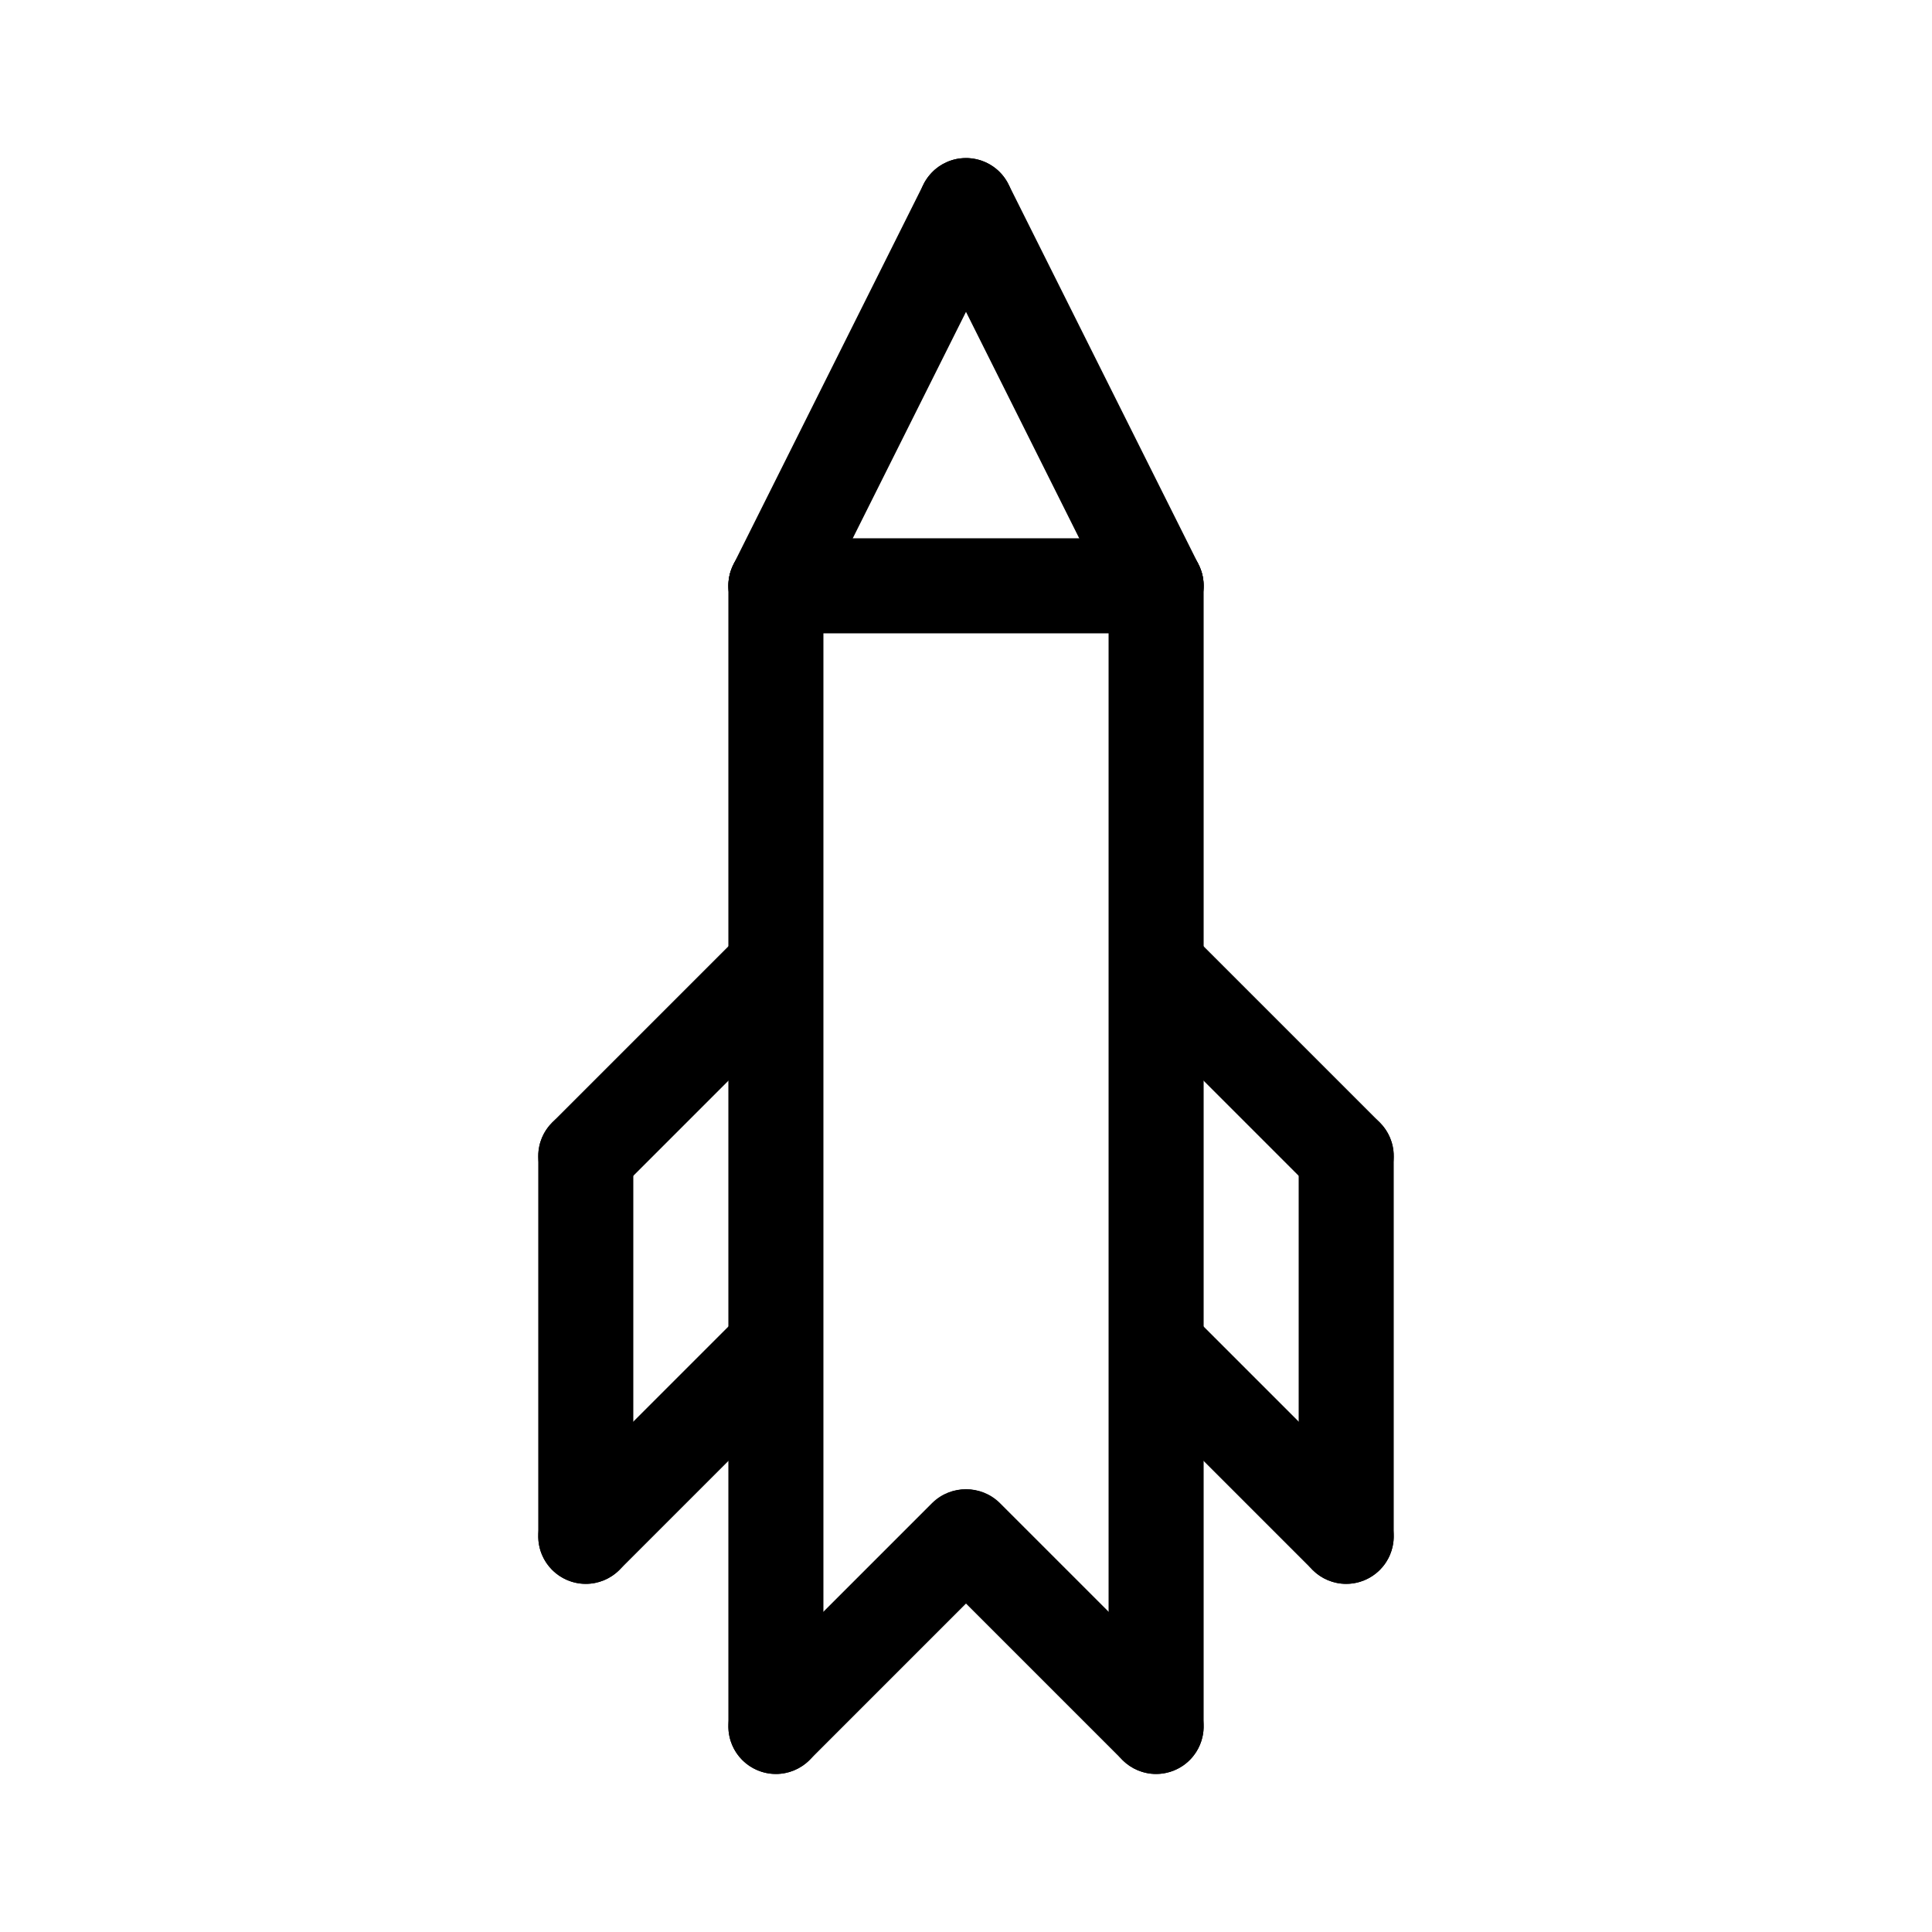
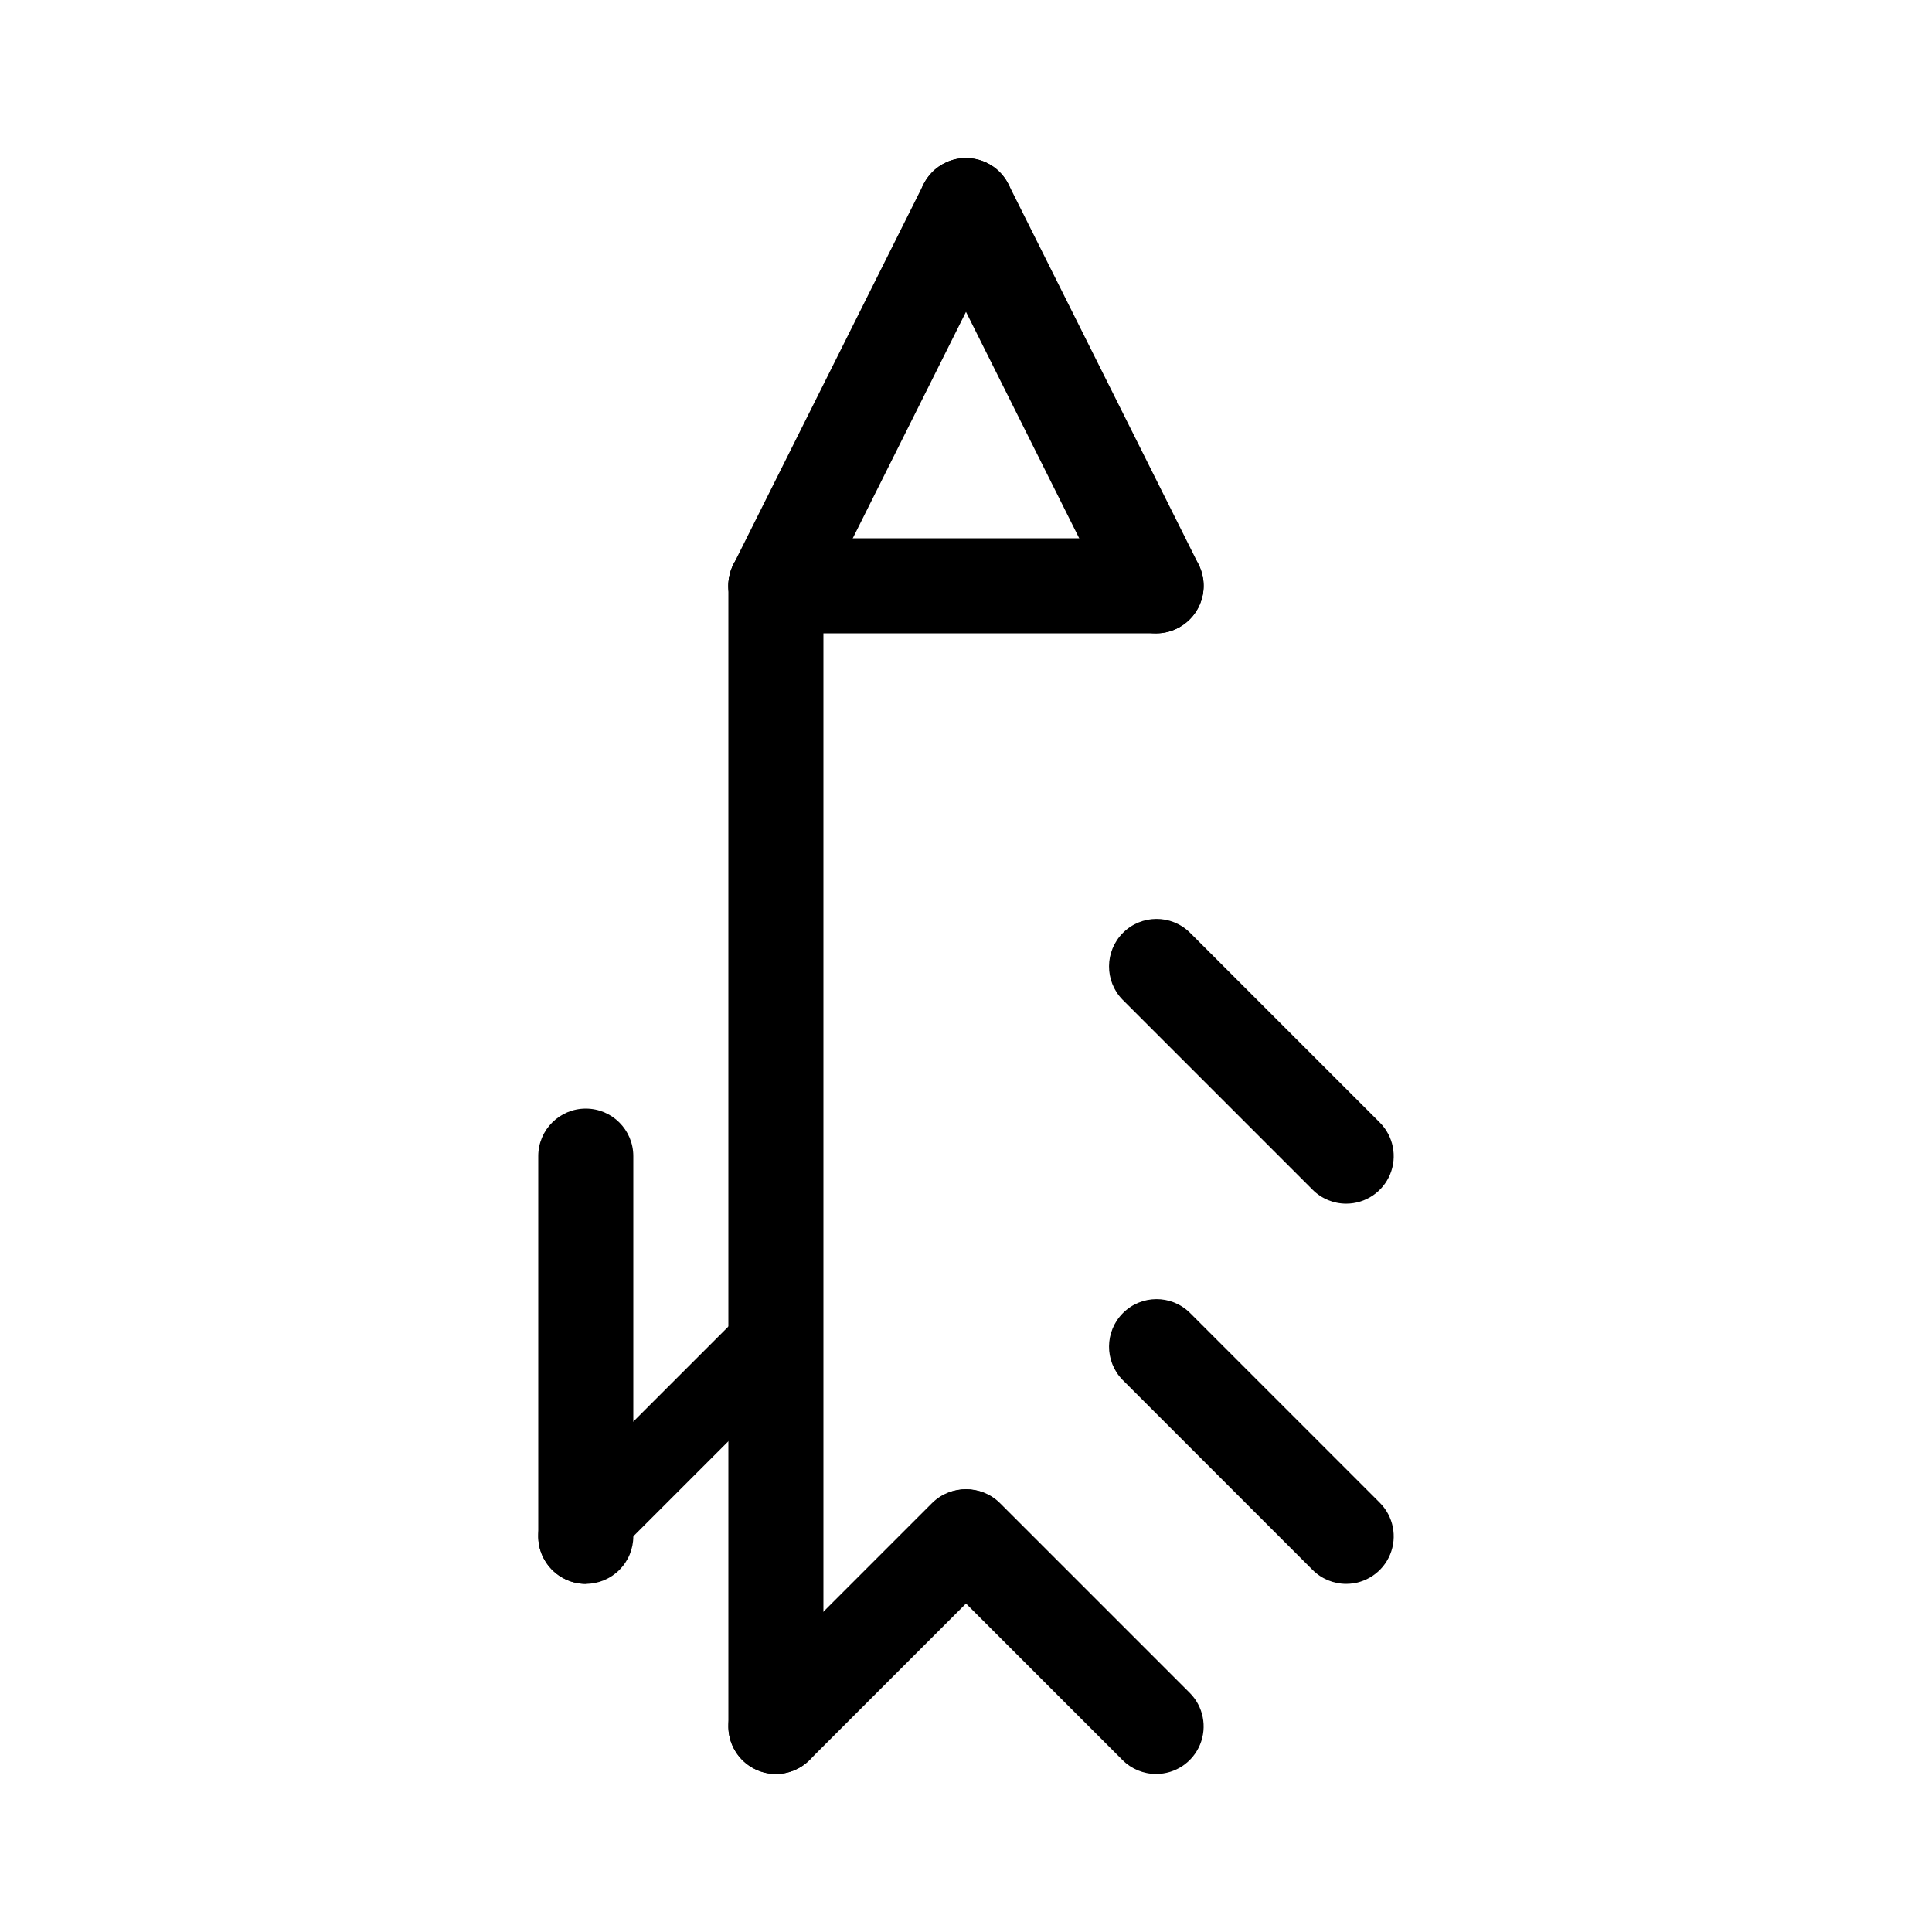
<svg xmlns="http://www.w3.org/2000/svg" fill="#000000" width="800px" height="800px" version="1.1" viewBox="144 144 512 512">
  <g>
    <path d="m349.61 311.84c-4.367-0.008-8.414-2.273-10.707-5.984-2.293-3.715-2.5-8.348-0.551-12.25l50.383-100.76h-0.004c1.496-2.988 4.117-5.262 7.285-6.316 3.168-1.059 6.629-0.812 9.617 0.684 6.223 3.109 8.742 10.676 5.633 16.898l-50.383 100.76c-2.133 4.269-6.5 6.969-11.273 6.969z" />
    <path d="m450.39 311.84c-4.777 0-9.141-2.699-11.277-6.969l-50.383-100.76c-3.109-6.223-0.59-13.789 5.633-16.898 6.223-3.113 13.789-0.59 16.902 5.633l50.383 100.76h-0.004c1.949 3.902 1.742 8.535-0.551 12.25-2.293 3.711-6.34 5.977-10.703 5.984z" />
    <path d="m349.62 614.12c-6.957 0-12.594-5.637-12.594-12.594v-302.29c0-6.957 5.637-12.598 12.594-12.598 6.957 0 12.594 5.641 12.594 12.598v302.29c0 3.34-1.324 6.543-3.688 8.906-2.363 2.363-5.566 3.688-8.906 3.688z" />
-     <path d="m299.24 462.98c-5.094 0-9.688-3.07-11.637-7.777-1.949-4.703-0.871-10.121 2.731-13.723l50.383-50.383h-0.004c4.938-4.805 12.82-4.75 17.691 0.121s4.926 12.754 0.121 17.691l-50.383 50.383v-0.004c-2.359 2.367-5.562 3.695-8.902 3.691z" />
    <path d="m299.24 563.74c-6.957 0-12.598-5.641-12.598-12.598v-100.76c0-6.953 5.641-12.594 12.598-12.594 6.953 0 12.594 5.641 12.594 12.594v100.76c0 3.344-1.328 6.547-3.688 8.906-2.363 2.363-5.566 3.691-8.906 3.691z" />
    <path d="m500.76 462.98c-3.344 0.004-6.547-1.324-8.906-3.691l-50.383-50.383v0.004c-4.801-4.938-4.746-12.82 0.121-17.691 4.871-4.871 12.754-4.926 17.691-0.121l50.383 50.383h-0.004c3.602 3.602 4.68 9.02 2.731 13.723-1.949 4.707-6.539 7.777-11.633 7.777z" />
-     <path d="m500.76 563.74c-6.957 0-12.598-5.641-12.598-12.598v-100.76c0-6.953 5.641-12.594 12.598-12.594 6.953 0 12.594 5.641 12.594 12.594v100.76c0 3.344-1.328 6.547-3.688 8.906-2.363 2.363-5.566 3.691-8.906 3.691z" />
-     <path d="m450.38 614.12c-6.957 0-12.594-5.637-12.594-12.594v-302.29c0-6.957 5.637-12.598 12.594-12.598 6.957 0 12.598 5.641 12.598 12.598v302.29c0 3.34-1.328 6.543-3.691 8.906-2.363 2.363-5.566 3.688-8.906 3.688z" />
-     <path d="m299.24 563.74c-5.094 0-9.688-3.07-11.637-7.777-1.949-4.703-0.871-10.121 2.731-13.723l50.383-50.383h-0.004c4.938-4.805 12.82-4.75 17.691 0.121 4.871 4.871 4.926 12.754 0.121 17.691l-50.383 50.383v-0.004c-2.359 2.367-5.562 3.695-8.902 3.691z" />
+     <path d="m299.24 563.74c-5.094 0-9.688-3.07-11.637-7.777-1.949-4.703-0.871-10.121 2.731-13.723l50.383-50.383h-0.004c4.938-4.805 12.82-4.75 17.691 0.121 4.871 4.871 4.926 12.754 0.121 17.691v-0.004c-2.359 2.367-5.562 3.695-8.902 3.691z" />
    <path d="m500.76 563.74c-3.344 0.004-6.547-1.324-8.906-3.691l-50.383-50.383v0.004c-4.801-4.938-4.746-12.82 0.121-17.691 4.871-4.871 12.754-4.926 17.691-0.121l50.383 50.383h-0.004c3.602 3.602 4.68 9.02 2.731 13.723-1.949 4.707-6.539 7.777-11.633 7.777z" />
    <path d="m349.62 614.12c-5.094 0-9.684-3.066-11.633-7.773-1.949-4.707-0.875-10.125 2.727-13.727l50.383-50.383v0.004c4.938-4.805 12.816-4.75 17.688 0.121 4.871 4.871 4.926 12.75 0.121 17.688l-50.383 50.383h0.004c-2.359 2.363-5.566 3.691-8.906 3.688z" />
    <path d="m450.38 311.84h-100.76c-6.957 0-12.594-5.637-12.594-12.594 0-6.957 5.637-12.598 12.594-12.598h100.76c6.957 0 12.598 5.641 12.598 12.598 0 6.957-5.641 12.594-12.598 12.594z" />
    <path d="m450.38 614.12c-3.34 0.004-6.547-1.324-8.906-3.688l-50.383-50.383h0.004c-4.805-4.938-4.75-12.816 0.121-17.688 4.871-4.871 12.75-4.926 17.688-0.121l50.383 50.383v-0.004c3.602 3.602 4.68 9.02 2.731 13.727-1.949 4.707-6.543 7.773-11.637 7.773z" />
  </g>
</svg>